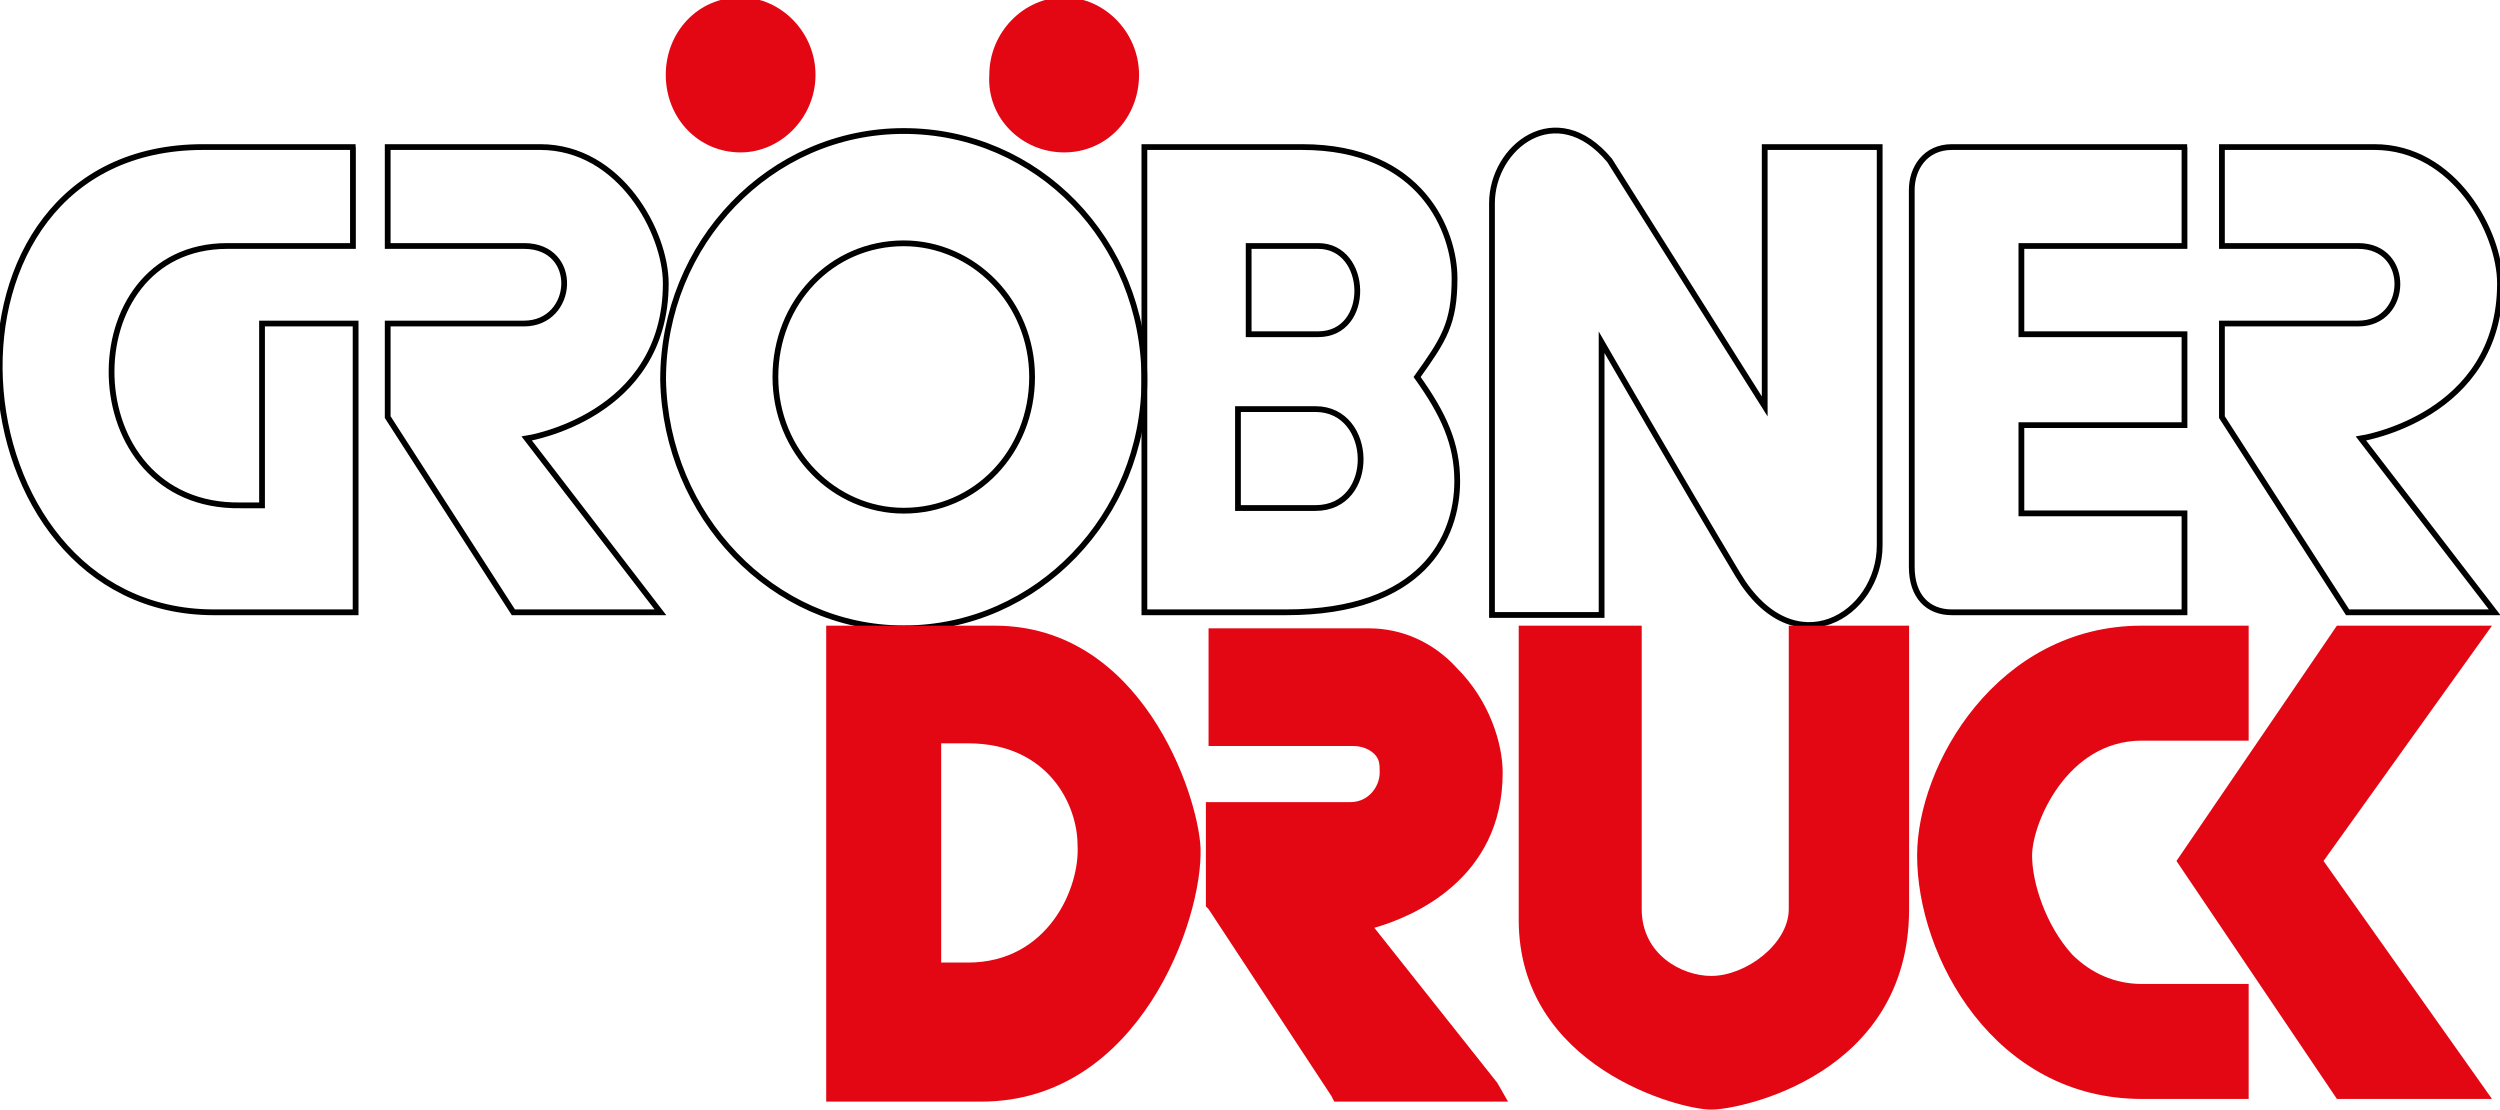
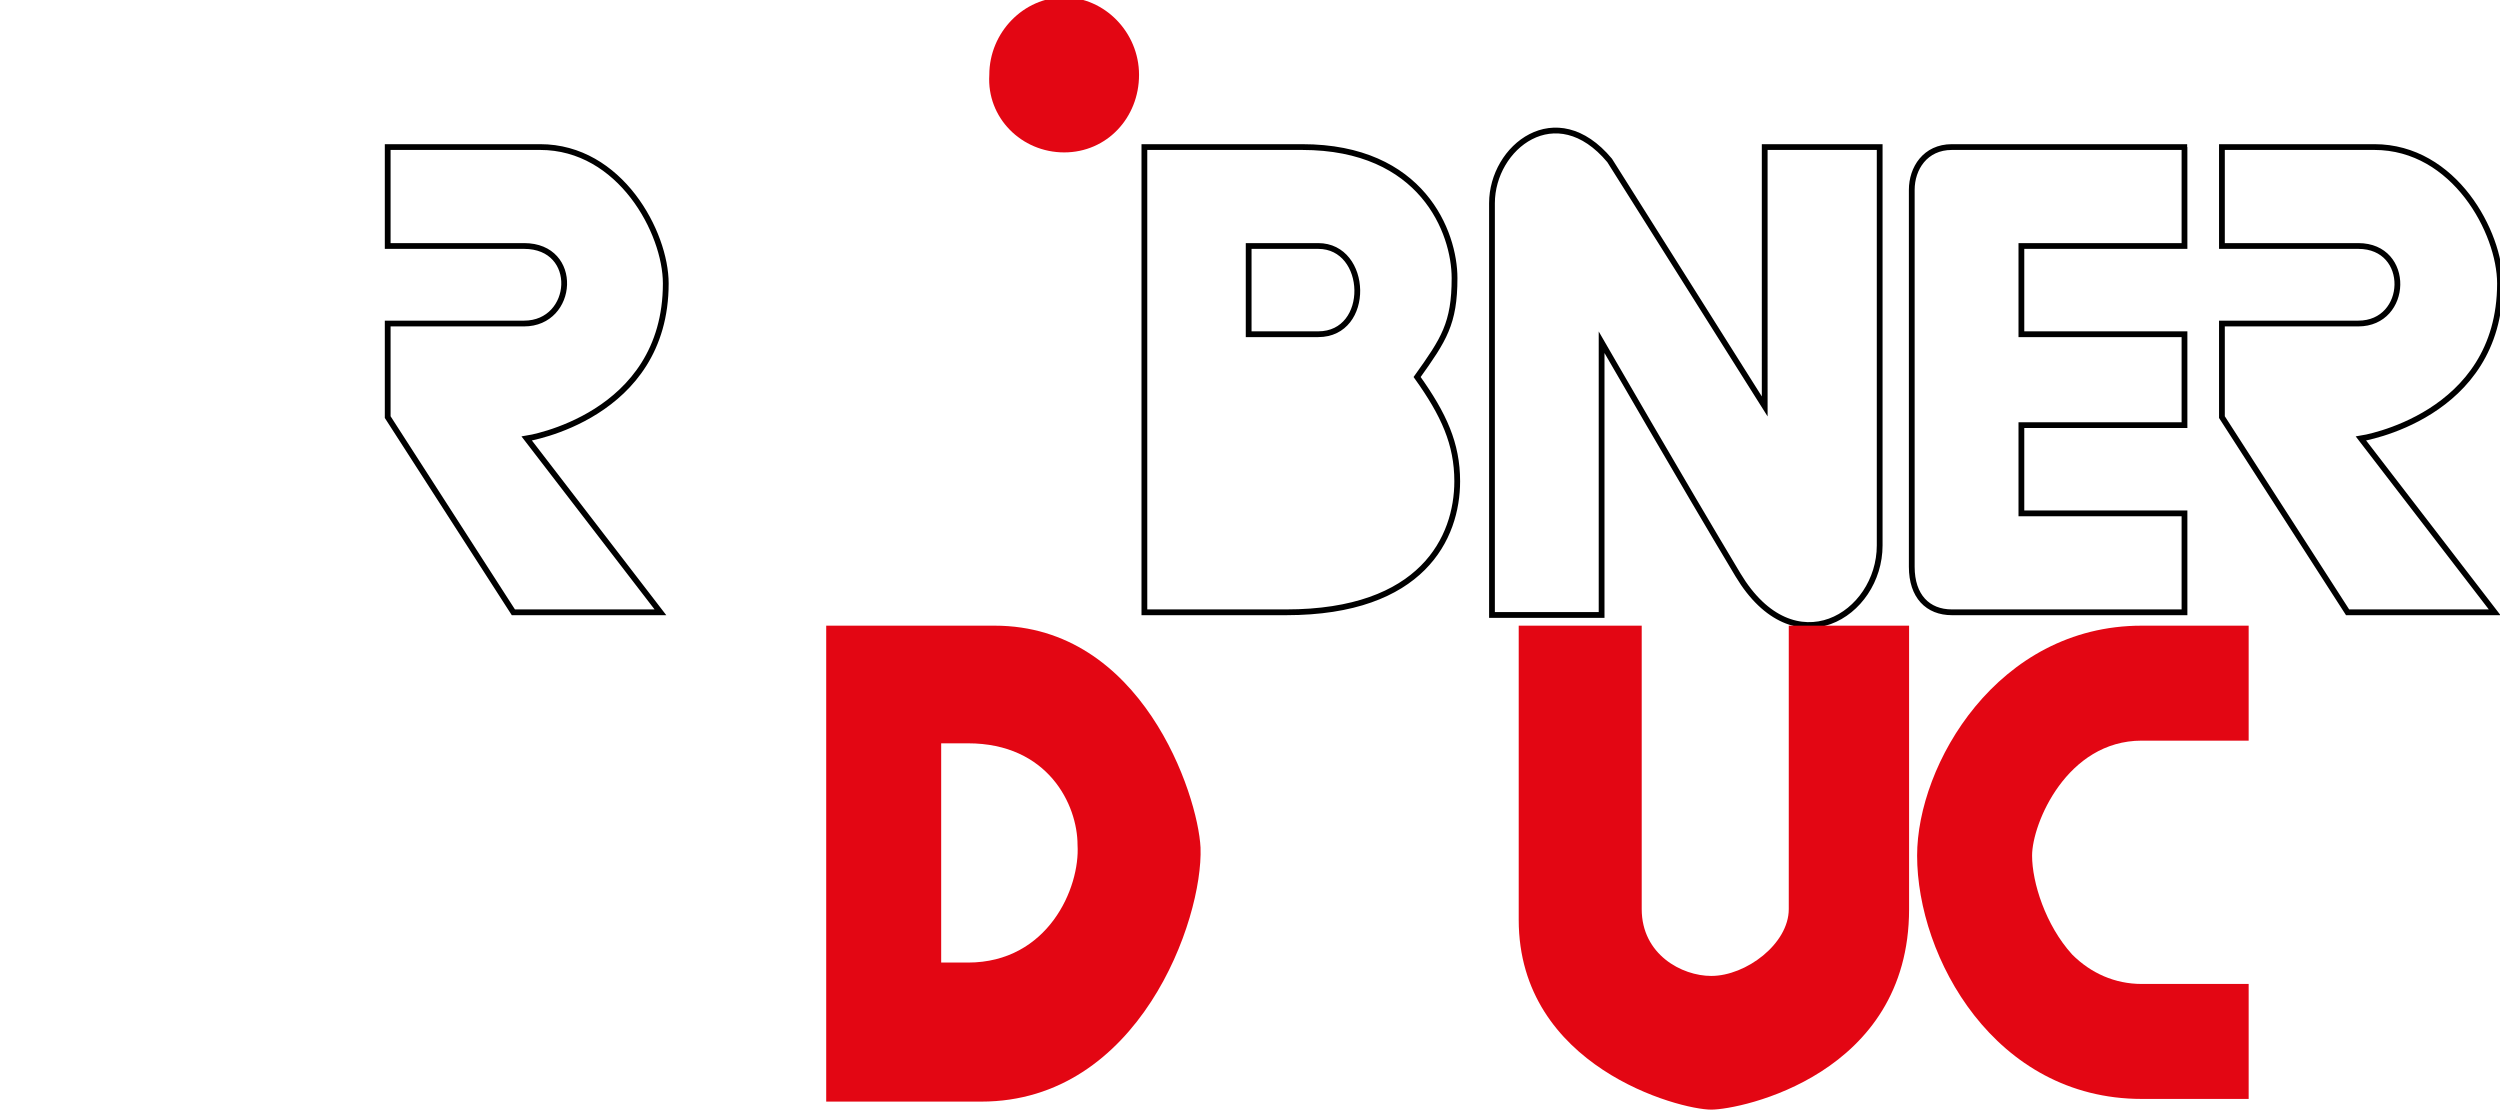
<svg xmlns="http://www.w3.org/2000/svg" version="1.1" id="Ebene_1" x="0px" y="0px" viewBox="0 0 93.5 41.5" style="enable-background:new 0 0 93.5 41.5;" xml:space="preserve">
  <style type="text/css">
	.st0{fill:none;stroke:#000000;stroke-width:0.216;}
	.st1{fill:#E30613;}
</style>
  <g>
-     <path class="st0" d="M13.3,5.5c0,0-0.9,0-5.7,0C-3.2,5.5-2,22.9,8,22.9h5.3V12.1H9.8v6.8H9C2.7,19,2.6,9.2,8.5,9.2h4.7V5.5   L13.3,5.5z M33.8,19.1c2.7,0,4.8-2.2,4.8-5c0-2.8-2.2-5-4.8-5c-2.7,0-4.8,2.2-4.8,5C29,16.9,31.2,19.1,33.8,19.1L33.8,19.1z    M33.8,23.5c5,0,9-4.2,9-9.3c0-5.2-4-9.3-9-9.3c-5,0-9,4.2-9,9.3C24.9,19.3,28.9,23.5,33.8,23.5L33.8,23.5z" />
    <path class="st1" d="M39.8,5.7c1.6,0,2.8-1.3,2.8-2.9c0-1.6-1.3-2.9-2.8-2.9c-1.5,0-2.8,1.3-2.8,2.9C36.9,4.4,38.2,5.7,39.8,5.7   L39.8,5.7z" />
-     <path class="st1" d="M27.7,5.7c1.5,0,2.8-1.3,2.8-2.9c0-1.6-1.3-2.9-2.8-2.9c-1.6,0-2.8,1.3-2.8,2.9C24.9,4.4,26.1,5.7,27.7,5.7   L27.7,5.7z" />
    <path class="st0" d="M14.5,5.5v3.7h5.1c2.1,0,1.9,2.9,0,2.9h-5.1v3.5l4.7,7.3h5.5l-5-6.5c0,0,5.2-0.8,5.2-5.8   c0-1.9-1.7-5.1-4.7-5.1H14.5L14.5,5.5z M42.8,5.5v17.4h5.3c5.1,0,6.4-2.8,6.4-4.9c0-1.4-0.5-2.5-1.5-3.9c1-1.4,1.4-2,1.4-3.7   c0-1.7-1.2-4.9-5.7-4.9H42.8L42.8,5.5z M46.7,9.2v3.3h2.6c2,0,1.9-3.3,0-3.3H46.7L46.7,9.2z M55.8,22.9V7.6c0-2.1,2.4-4,4.4-1.6   l5.8,9.2V5.5h4.3v14.9c0,2.6-3.2,4.6-5.3,1.1c-2.1-3.5-5.1-8.7-5.1-8.7v10.2H55.8L55.8,22.9z M81.8,5.5H73c-1,0-1.5,0.8-1.5,1.6   v14.1c0,1.1,0.6,1.7,1.5,1.7h8.7v-3.7h-6.1v-3.3h6.1v-3.4h-6.1V9.2h6.1V5.5L81.8,5.5z M83.1,5.5v3.7h5.1c2,0,1.9,2.9,0,2.9h-5.1   v3.5l4.7,7.3h5.5l-5-6.5c0,0,5.2-0.8,5.2-5.8c0-1.9-1.7-5.1-4.7-5.1H83.1L83.1,5.5z" />
-     <path class="st1" d="M56,40.5l-4.6-5.8c1.4-0.4,4.8-1.8,4.8-5.8c0-1.1-0.5-2.7-1.7-3.9c-0.9-1-2.1-1.5-3.3-1.5h-5.6h-0.4v0.4v3.6   v0.4h0.4h5c0.3,0,0.6,0.1,0.8,0.3c0.2,0.2,0.2,0.4,0.2,0.7c0,0.5-0.4,1.1-1.1,1.1h-5h-0.4v0.4v3.4v0.1l0.1,0.1l4.6,7l0.1,0.2h0.2   h5.5h0.8L56,40.5L56,40.5z" />
    <path class="st1" d="M37.2,23.4h-6.3v17.8h5.8c5.9,0,8.3-6.8,8.2-9.5C44.8,29.7,42.7,23.4,37.2,23.4L37.2,23.4z M36.2,36h-1v-8.2h1   c3,0,4.1,2.3,4.1,3.8C40.4,33.2,39.2,36,36.2,36L36.2,36z" />
    <path class="st1" d="M66.9,23.4v10.6c0,1.3-1.6,2.5-2.9,2.5c-1.1,0-2.6-0.8-2.6-2.5V23.4h-4.6v11c0,5.5,6,7.1,7.2,7.1   c1.1,0,7.4-1.3,7.4-7.5V23.4H66.9L66.9,23.4z" />
    <path class="st1" d="M80.1,27.7h4v-4.3h-4c-5.4,0-8.4,5.2-8.4,8.6c0,3.8,2.9,9.1,8.4,9.1h4v-4.3h-4c-1,0-1.9-0.4-2.6-1.1   C76.5,34.6,76,33,76,32C76,30.8,77.3,27.7,80.1,27.7L80.1,27.7z" />
-     <polygon class="st1" points="87.4,23.4 81.4,32.2 87.4,41.1 93.2,41.1 86.9,32.2 93.2,23.4 87.4,23.4  " />
-     <path class="st0" d="M46.3,15.3V19h2.9c2.3,0,2.2-3.7,0-3.7H46.3L46.3,15.3z" />
  </g>
</svg>